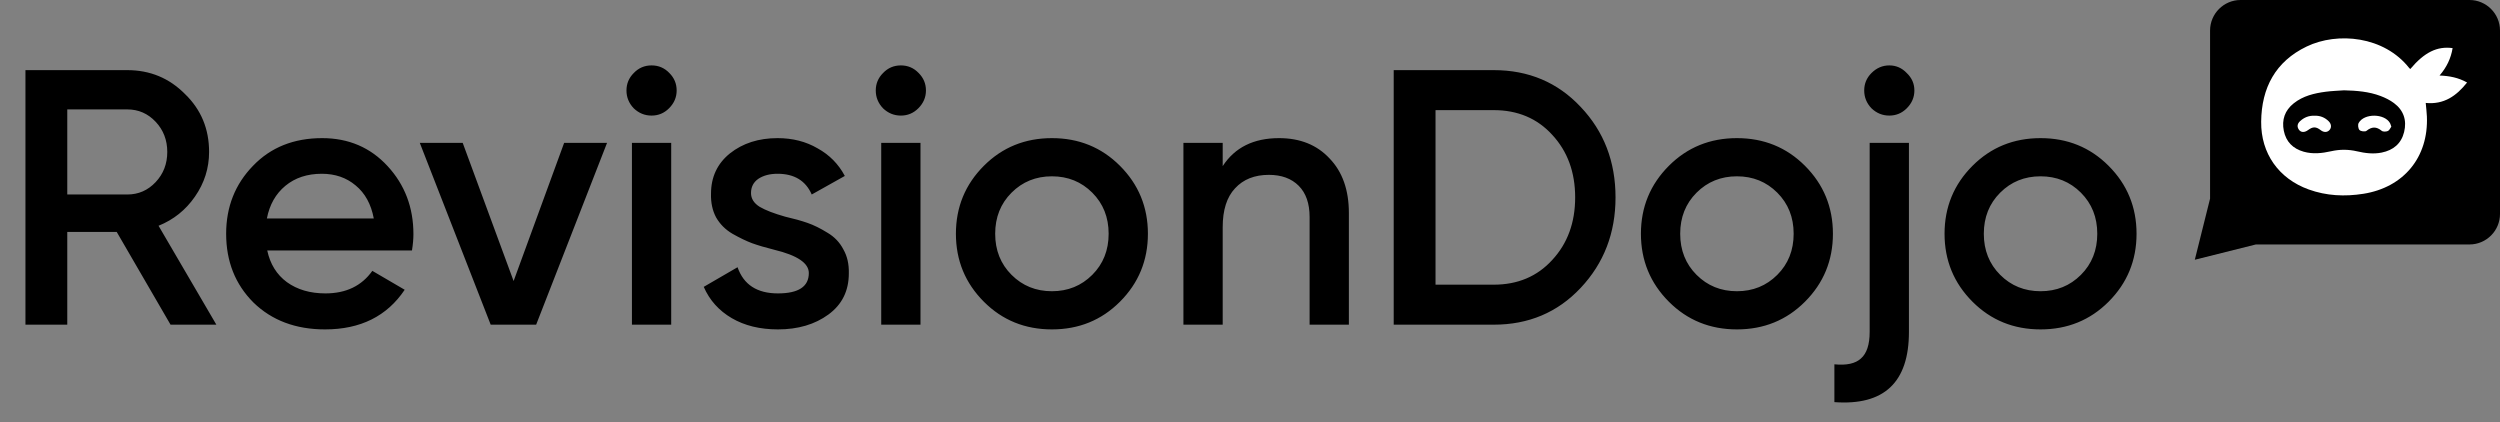
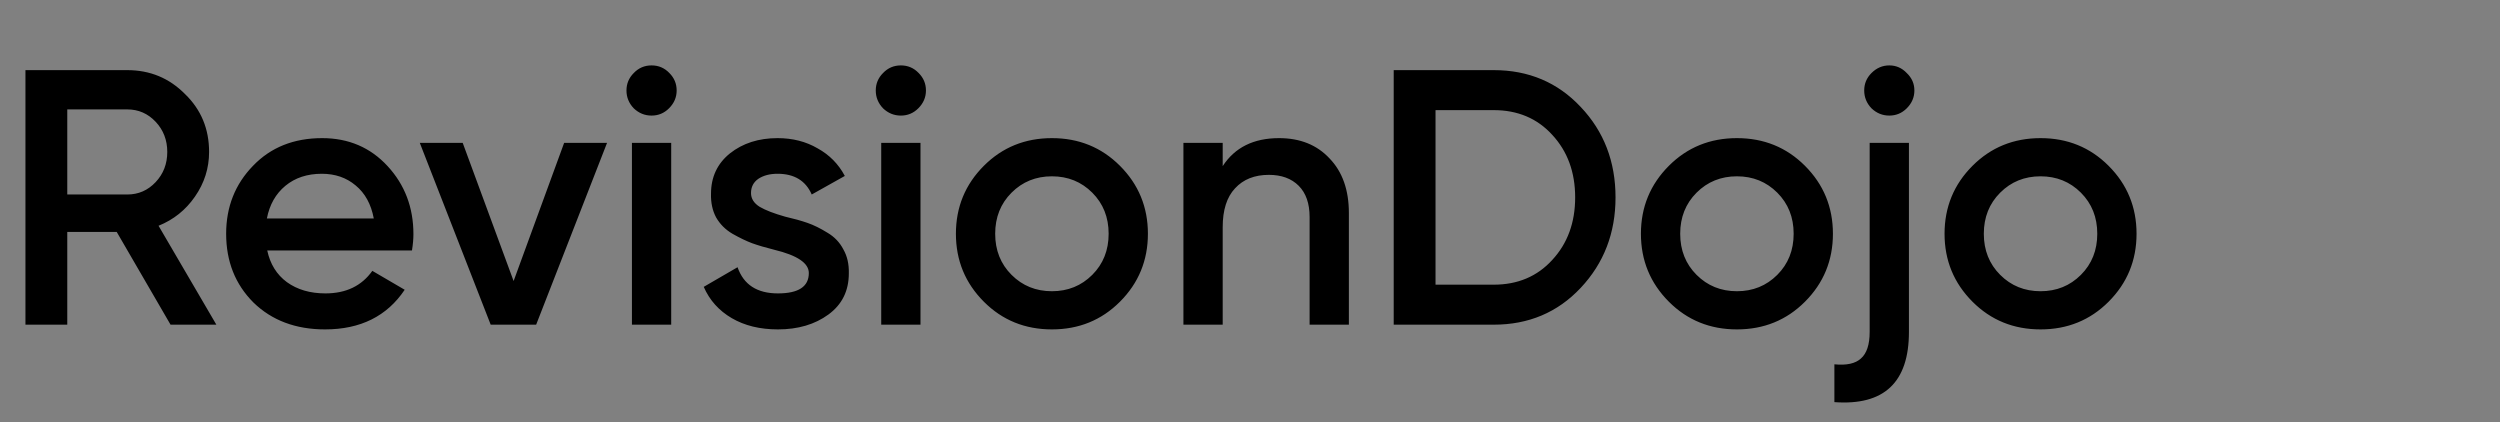
<svg xmlns="http://www.w3.org/2000/svg" width="385" height="65" viewBox="0 0 385 65" fill="none">
  <rect x="0" y="0" width="385" height="65" fill="#808080" stroke="none" />
  <g clip-path="url(#clip0_43_181)">
    <path d="M33.32 50H26.264L17.976 35.72H10.36V50H3.92V10.8H19.6C23.109 10.8 26.077 12.032 28.504 14.496C30.968 16.885 32.2 19.853 32.2 23.4C32.2 25.901 31.472 28.197 30.016 30.288C28.597 32.341 26.731 33.835 24.416 34.768L33.32 50ZM19.6 16.848H10.36V29.952H19.6C21.317 29.952 22.773 29.317 23.968 28.048C25.163 26.779 25.76 25.229 25.76 23.4C25.76 21.571 25.163 20.021 23.968 18.752C22.773 17.483 21.317 16.848 19.6 16.848ZM63.443 38.576H41.155C41.603 40.667 42.611 42.291 44.179 43.448C45.785 44.605 47.763 45.184 50.115 45.184C53.288 45.184 55.697 44.027 57.339 41.712L62.323 44.624C59.598 48.693 55.51 50.728 50.059 50.728C45.542 50.728 41.864 49.347 39.027 46.584C36.227 43.784 34.827 40.256 34.827 36C34.827 31.856 36.209 28.365 38.971 25.528C41.697 22.691 45.243 21.272 49.611 21.272C53.681 21.272 57.041 22.709 59.691 25.584C62.342 28.459 63.667 31.949 63.667 36.056C63.667 36.803 63.593 37.643 63.443 38.576ZM41.099 33.648H57.563C57.153 31.445 56.219 29.747 54.763 28.552C53.344 27.357 51.608 26.76 49.555 26.76C47.315 26.76 45.449 27.376 43.955 28.608C42.462 29.84 41.51 31.52 41.099 33.648ZM79.095 43.28L86.879 22H93.487L82.567 50H75.567L64.647 22H71.255L79.095 43.28ZM103.029 16.68C102.282 17.427 101.386 17.8 100.341 17.8C99.296 17.8 98.381 17.427 97.597 16.68C96.85 15.896 96.477 14.981 96.477 13.936C96.477 12.891 96.85 11.995 97.597 11.248C98.344 10.464 99.258 10.072 100.341 10.072C101.424 10.072 102.338 10.464 103.085 11.248C103.832 11.995 104.205 12.891 104.205 13.936C104.205 14.981 103.813 15.896 103.029 16.68ZM103.365 50H97.317V22H103.365V50ZM115.655 29.728C115.655 30.587 116.103 31.296 116.999 31.856C117.895 32.379 119.202 32.883 120.919 33.368C122.226 33.667 123.365 33.984 124.335 34.32C125.306 34.656 126.333 35.16 127.415 35.832C128.498 36.467 129.319 37.325 129.879 38.408C130.477 39.453 130.757 40.685 130.719 42.104C130.719 44.792 129.674 46.901 127.583 48.432C125.493 49.963 122.898 50.728 119.799 50.728C117.037 50.728 114.666 50.149 112.687 48.992C110.709 47.835 109.271 46.229 108.375 44.176L113.583 41.152C114.517 43.84 116.589 45.184 119.799 45.184C122.973 45.184 124.559 44.139 124.559 42.048C124.559 40.517 122.786 39.323 119.239 38.464C117.895 38.128 116.757 37.792 115.823 37.456C114.927 37.12 113.919 36.635 112.799 36C111.717 35.365 110.877 34.525 110.279 33.48C109.719 32.435 109.458 31.221 109.495 29.84C109.495 27.264 110.466 25.192 112.407 23.624C114.386 22.056 116.831 21.272 119.743 21.272C122.058 21.272 124.111 21.795 125.903 22.84C127.733 23.848 129.133 25.267 130.103 27.096L125.007 29.952C124.074 27.824 122.319 26.76 119.743 26.76C118.549 26.76 117.559 27.021 116.775 27.544C116.029 28.067 115.655 28.795 115.655 29.728ZM141.42 16.68C140.673 17.427 139.777 17.8 138.732 17.8C137.686 17.8 136.772 17.427 135.988 16.68C135.241 15.896 134.868 14.981 134.868 13.936C134.868 12.891 135.241 11.995 135.988 11.248C136.734 10.464 137.649 10.072 138.732 10.072C139.814 10.072 140.729 10.464 141.476 11.248C142.222 11.995 142.596 12.891 142.596 13.936C142.596 14.981 142.204 15.896 141.42 16.68ZM141.756 50H135.708V22H141.756V50ZM172.466 46.472C169.629 49.309 166.138 50.728 161.994 50.728C157.85 50.728 154.359 49.309 151.522 46.472C148.647 43.597 147.21 40.107 147.21 36C147.21 31.893 148.647 28.403 151.522 25.528C154.359 22.691 157.85 21.272 161.994 21.272C166.138 21.272 169.629 22.691 172.466 25.528C175.341 28.403 176.778 31.893 176.778 36C176.778 40.107 175.341 43.597 172.466 46.472ZM153.258 36C153.258 38.539 154.098 40.648 155.778 42.328C157.458 44.008 159.53 44.848 161.994 44.848C164.458 44.848 166.53 44.008 168.21 42.328C169.89 40.648 170.73 38.539 170.73 36C170.73 33.461 169.89 31.352 168.21 29.672C166.53 27.992 164.458 27.152 161.994 27.152C159.53 27.152 157.458 27.992 155.778 29.672C154.098 31.352 153.258 33.461 153.258 36ZM196.975 21.272C200.223 21.272 202.817 22.317 204.759 24.408C206.737 26.461 207.727 29.261 207.727 32.808V50H201.679V33.424C201.679 31.333 201.119 29.728 199.999 28.608C198.879 27.488 197.348 26.928 195.407 26.928C193.204 26.928 191.468 27.619 190.199 29C188.929 30.344 188.295 32.341 188.295 34.992V50H182.247V22H188.295V25.584C190.161 22.709 193.055 21.272 196.975 21.272ZM214.631 10.8H230.031C235.407 10.8 239.868 12.685 243.415 16.456C246.999 20.227 248.791 24.875 248.791 30.4C248.791 35.888 246.999 40.536 243.415 44.344C239.868 48.115 235.407 50 230.031 50H214.631V10.8ZM221.071 43.84H230.031C233.727 43.84 236.732 42.571 239.047 40.032C241.399 37.493 242.575 34.283 242.575 30.4C242.575 26.517 241.399 23.307 239.047 20.768C236.732 18.229 233.727 16.96 230.031 16.96H221.071V43.84ZM277.958 46.472C275.121 49.309 271.63 50.728 267.486 50.728C263.342 50.728 259.852 49.309 257.014 46.472C254.14 43.597 252.702 40.107 252.702 36C252.702 31.893 254.14 28.403 257.014 25.528C259.852 22.691 263.342 21.272 267.486 21.272C271.63 21.272 275.121 22.691 277.958 25.528C280.833 28.403 282.27 31.893 282.27 36C282.27 40.107 280.833 43.597 277.958 46.472ZM258.75 36C258.75 38.539 259.59 40.648 261.27 42.328C262.95 44.008 265.022 44.848 267.486 44.848C269.95 44.848 272.022 44.008 273.702 42.328C275.382 40.648 276.222 38.539 276.222 36C276.222 33.461 275.382 31.352 273.702 29.672C272.022 27.992 269.95 27.152 267.486 27.152C265.022 27.152 262.95 27.992 261.27 29.672C259.59 31.352 258.75 33.461 258.75 36ZM293.64 16.68C292.893 17.427 291.997 17.8 290.952 17.8C289.907 17.8 288.992 17.427 288.208 16.68C287.461 15.896 287.088 14.981 287.088 13.936C287.088 12.891 287.461 11.995 288.208 11.248C288.992 10.464 289.907 10.072 290.952 10.072C291.997 10.072 292.893 10.464 293.64 11.248C294.424 11.995 294.816 12.891 294.816 13.936C294.816 14.981 294.424 15.896 293.64 16.68ZM287.928 51.12V22H293.976V51.12C293.976 58.885 290.149 62.488 282.496 61.928V56.104C284.363 56.291 285.725 55.992 286.584 55.208C287.48 54.424 287.928 53.061 287.928 51.12ZM324.716 46.472C321.879 49.309 318.388 50.728 314.244 50.728C310.1 50.728 306.609 49.309 303.772 46.472C300.897 43.597 299.46 40.107 299.46 36C299.46 31.893 300.897 28.403 303.772 25.528C306.609 22.691 310.1 21.272 314.244 21.272C318.388 21.272 321.879 22.691 324.716 25.528C327.591 28.403 329.028 31.893 329.028 36C329.028 40.107 327.591 43.597 324.716 46.472ZM305.508 36C305.508 38.539 306.348 40.648 308.028 42.328C309.708 44.008 311.78 44.848 314.244 44.848C316.708 44.848 318.78 44.008 320.46 42.328C322.14 40.648 322.98 38.539 322.98 36C322.98 33.461 322.14 31.352 320.46 29.672C318.78 27.992 316.708 27.152 314.244 27.152C311.78 27.152 309.708 27.992 308.028 29.672C306.348 31.352 305.508 33.461 305.508 36Z" fill="black" />
-     <path d="M380.3 0H345.05C342.458 0 340.35 2.111 340.35 4.706V30.588L338 40L347.4 37.647H380.3C382.892 37.647 385 35.536 385 32.941V4.706C385 2.111 382.892 0 380.3 0Z" fill="black" />
-     <path d="M360.982 13.908C360.043 13.978 359.097 14.003 358.165 14.127C356.398 14.361 354.677 14.765 353.237 15.909C351.861 17.001 351.366 18.453 351.708 20.145C352.047 21.827 353.115 22.893 354.765 23.362C356.18 23.763 357.593 23.605 358.995 23.29C360.319 22.992 361.633 22.991 362.956 23.297C364.217 23.589 365.49 23.758 366.782 23.495C368.566 23.133 369.792 22.121 370.232 20.335C370.673 18.541 370.169 16.991 368.671 15.875C368.055 15.416 367.336 15.059 366.614 14.786C364.806 14.1 362.903 13.956 360.982 13.908ZM371.185 10.628C373.349 8.06 375.313 7.084 377.702 7.408C377.446 8.98 376.79 10.362 375.69 11.63C377.212 11.691 378.589 11.95 379.931 12.706C378.285 14.777 376.362 16.133 373.562 15.852C373.627 16.587 373.713 17.262 373.741 17.939C374.004 24.215 370.165 28.863 363.958 29.844C361.089 30.297 358.276 30.164 355.533 29.175C350.93 27.514 348.166 23.63 348.22 18.736C348.276 13.527 350.415 9.475 355.228 7.163C359.986 4.877 367.161 5.553 371.034 10.495C371.075 10.547 371.134 10.584 371.185 10.628Z" fill="white" />
-     <path d="M356.415 17.821C357.283 17.788 358.01 18.075 358.611 18.668C359.04 19.091 359.086 19.634 358.747 20.019C358.403 20.408 357.873 20.421 357.396 20.051C356.662 19.482 356.183 19.48 355.426 20.04C354.9 20.43 354.342 20.418 354.033 19.974C353.688 19.479 353.802 19.025 354.236 18.632C354.861 18.067 355.591 17.79 356.415 17.821Z" fill="white" />
-     <path d="M368.263 19.508C368.104 19.72 367.969 20.073 367.727 20.176C367.456 20.291 366.983 20.309 366.782 20.144C365.967 19.477 365.264 19.482 364.44 20.148C364.23 20.318 363.573 20.236 363.366 20.027C363.155 19.816 363.08 19.212 363.232 18.939C364.072 17.42 367.214 17.456 368.064 18.958C368.141 19.093 368.173 19.253 368.263 19.508Z" fill="white" />
  </g>
  <defs>
    <clipPath id="clip0_43_181">
      <rect width="385" height="65" fill="white" />
    </clipPath>
  </defs>
</svg>